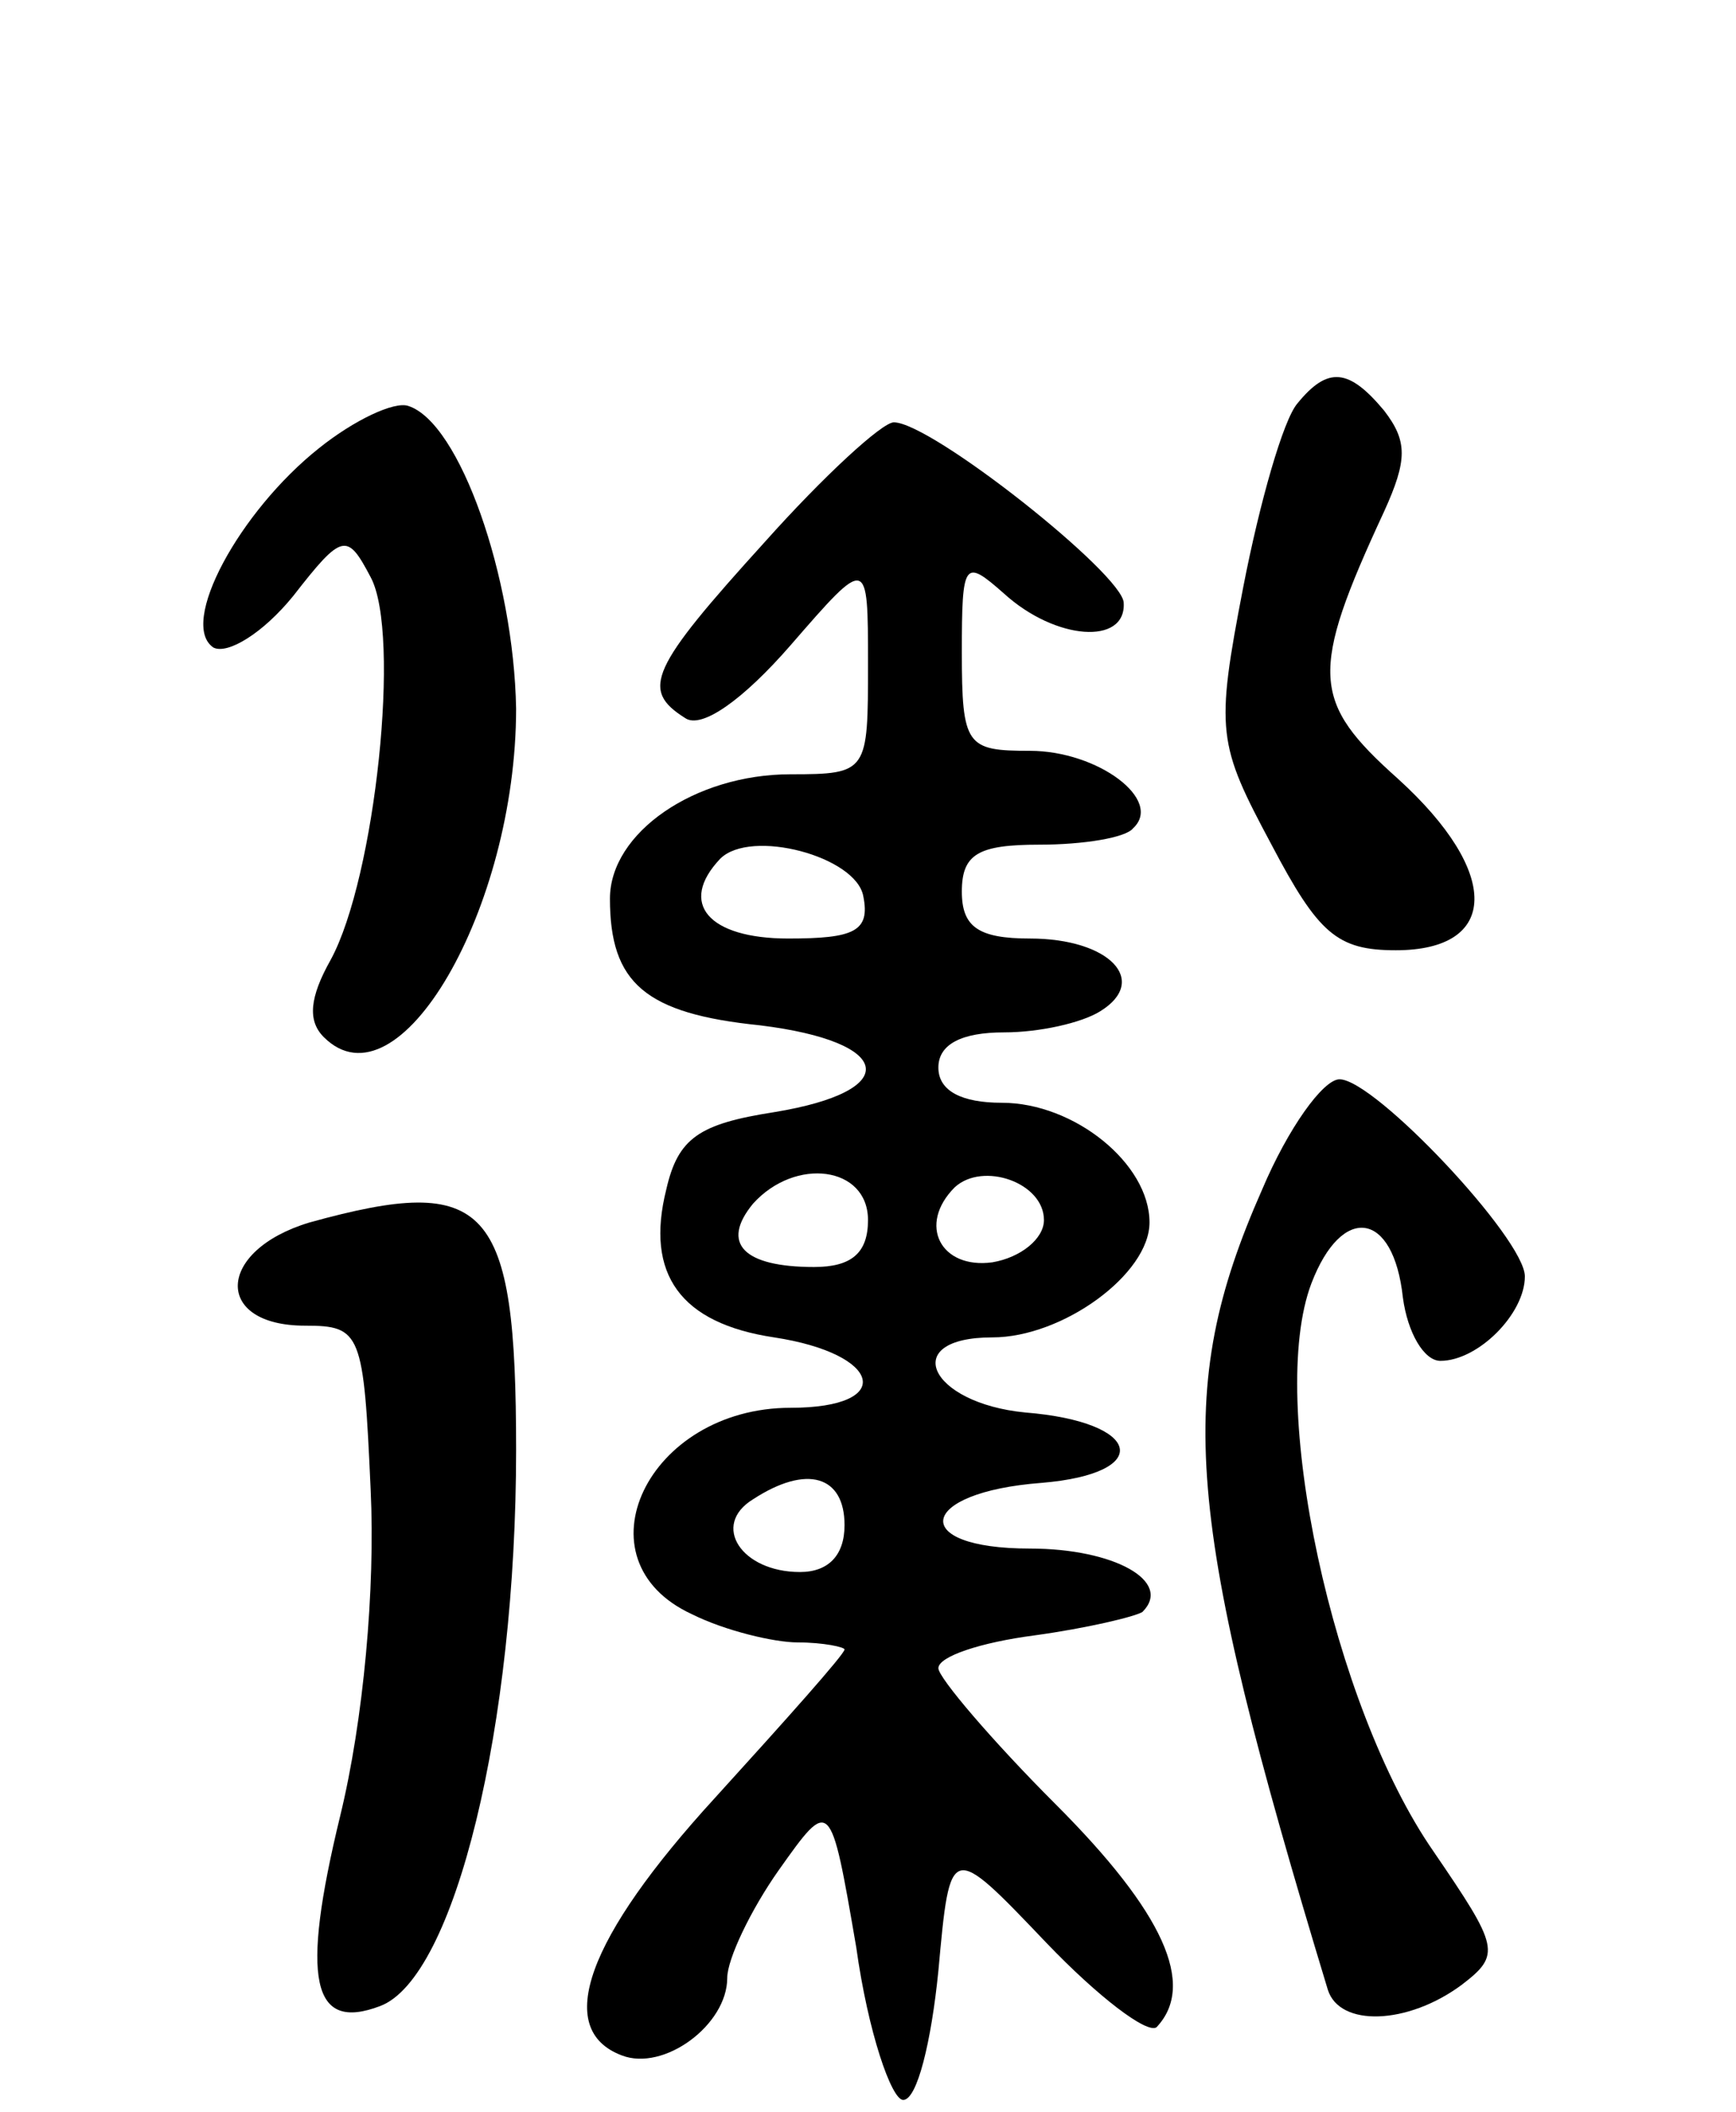
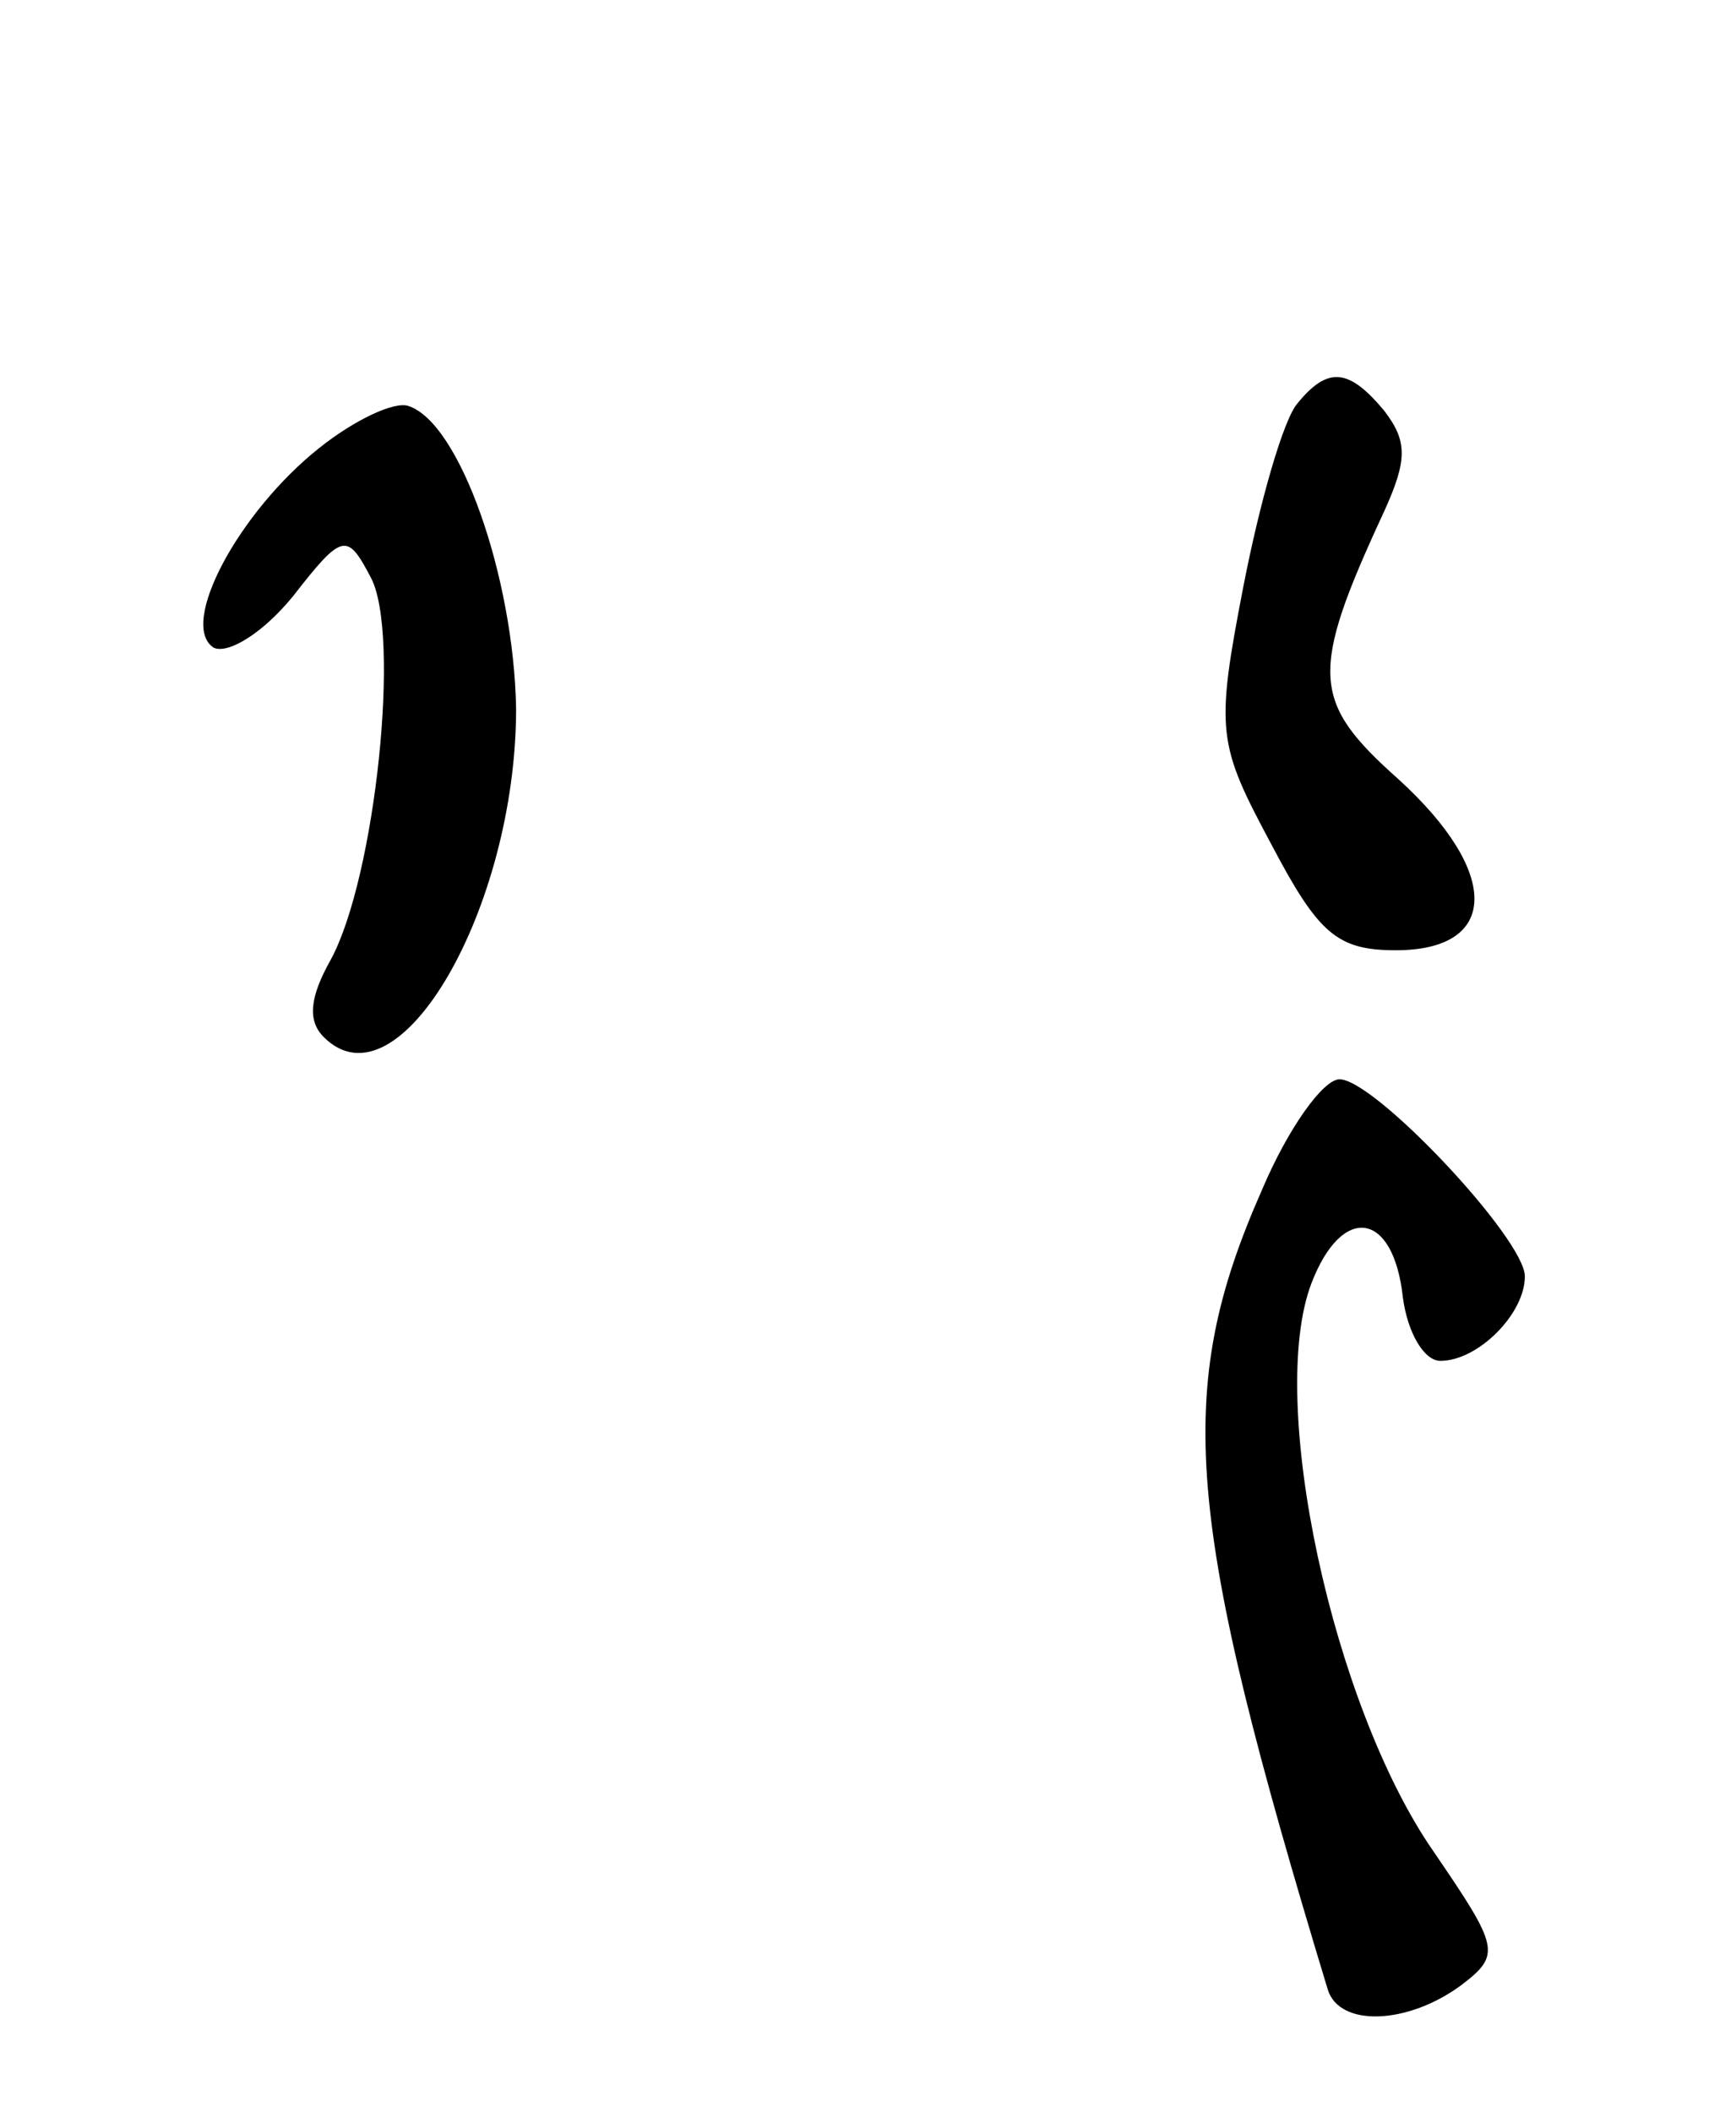
<svg xmlns="http://www.w3.org/2000/svg" version="1.0" width="74" height="90" viewBox="0 0 74 90">
  <g transform="translate(0,90) scale(0.1,-0.1)">
    <path d="M553 728 c-6 -7 -16 -42 -23 -78 -12 -62 -11 -67 12 -110 20 -38 28 -45 53 -45 44 0 45 33 1 73 -37 33 -38 45 -6 114 10 22 10 30 0 43 -15 18 -24 19 -37 3z" />
    <path d="M136 709 c-34 -27 -60 -75 -45 -85 6 -3 21 6 34 22 21 27 23 27 33 8 13 -24 2 -128 -17 -163 -9 -16 -10 -26 -3 -33 32 -32 82 55 82 140 -1 56 -24 122 -46 129 -6 2 -23 -6 -38 -18z" />
-     <path d="M326 669 c-49 -54 -53 -63 -34 -75 7 -5 25 8 45 31 33 38 33 38 33 -8 0 -46 0 -47 -33 -47 -41 0 -77 -25 -77 -53 0 -36 15 -49 64 -54 57 -7 61 -28 6 -37 -32 -5 -41 -11 -46 -33 -9 -36 6 -57 46 -63 46 -7 52 -30 7 -30 -61 0 -92 -65 -42 -88 14 -7 35 -12 45 -12 11 0 20 -2 20 -3 0 -2 -25 -30 -55 -63 -55 -60 -69 -99 -40 -110 18 -7 45 13 45 33 0 8 10 29 22 46 22 31 22 31 33 -33 5 -36 15 -65 20 -65 6 0 12 25 15 55 5 55 5 55 46 12 22 -23 43 -39 47 -36 17 18 3 49 -43 95 -27 27 -50 54 -50 58 0 5 18 11 41 14 22 3 43 8 46 10 13 13 -12 27 -48 27 -52 0 -48 24 5 28 48 4 43 26 -7 30 -41 4 -54 32 -14 32 30 0 67 27 67 49 0 25 -32 51 -63 51 -17 0 -27 5 -27 15 0 10 10 15 28 15 15 0 33 4 41 9 21 13 4 31 -30 31 -22 0 -29 5 -29 20 0 16 7 20 33 20 19 0 37 3 40 7 13 12 -15 33 -44 33 -27 0 -29 2 -29 42 0 39 1 40 18 25 22 -20 52 -22 51 -4 0 12 -82 77 -98 77 -5 0 -30 -23 -55 -51z m42 -151 c3 -15 -4 -18 -32 -18 -34 0 -47 15 -29 34 13 13 58 1 61 -16z m2 -138 c0 -14 -7 -20 -23 -20 -30 0 -40 10 -26 27 18 20 49 16 49 -7z m75 0 c0 -8 -10 -16 -22 -18 -22 -3 -32 16 -16 32 12 11 38 2 38 -14z m-85 -130 c0 -13 -7 -20 -19 -20 -25 0 -38 20 -20 31 23 15 39 10 39 -11z" />
    <path d="M538 393 c-38 -86 -33 -140 28 -341 5 -16 34 -15 57 2 17 13 16 16 -12 57 -43 62 -71 192 -52 242 13 34 35 31 39 -6 2 -15 9 -27 16 -27 16 0 36 20 36 36 0 16 -64 84 -79 84 -7 0 -22 -21 -33 -47z" />
-     <path d="M132 379 c-40 -12 -41 -44 -2 -44 24 0 25 -3 28 -70 2 -42 -3 -98 -13 -139 -17 -70 -12 -92 17 -81 32 12 58 120 58 237 0 105 -12 118 -88 97z" />
  </g>
</svg>